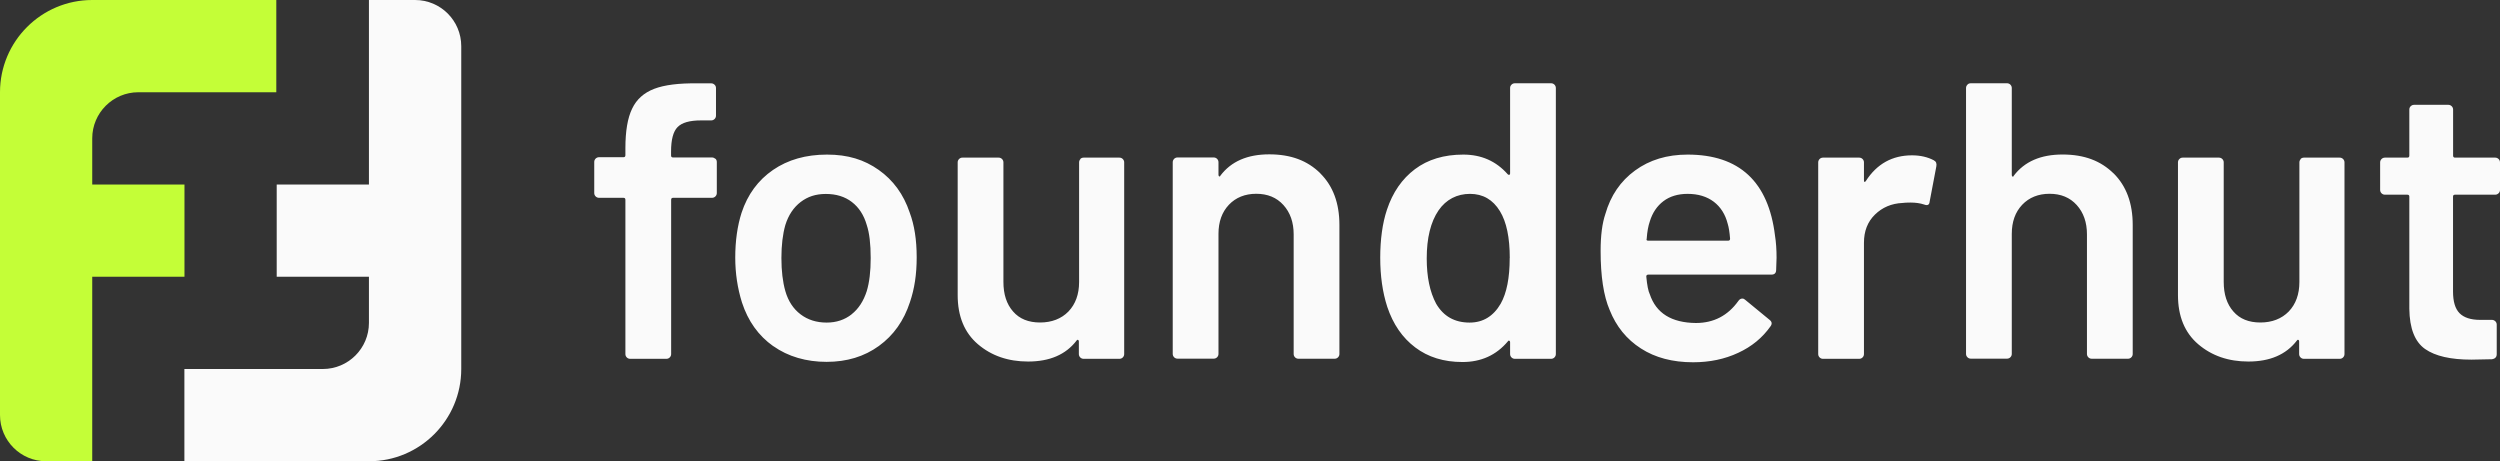
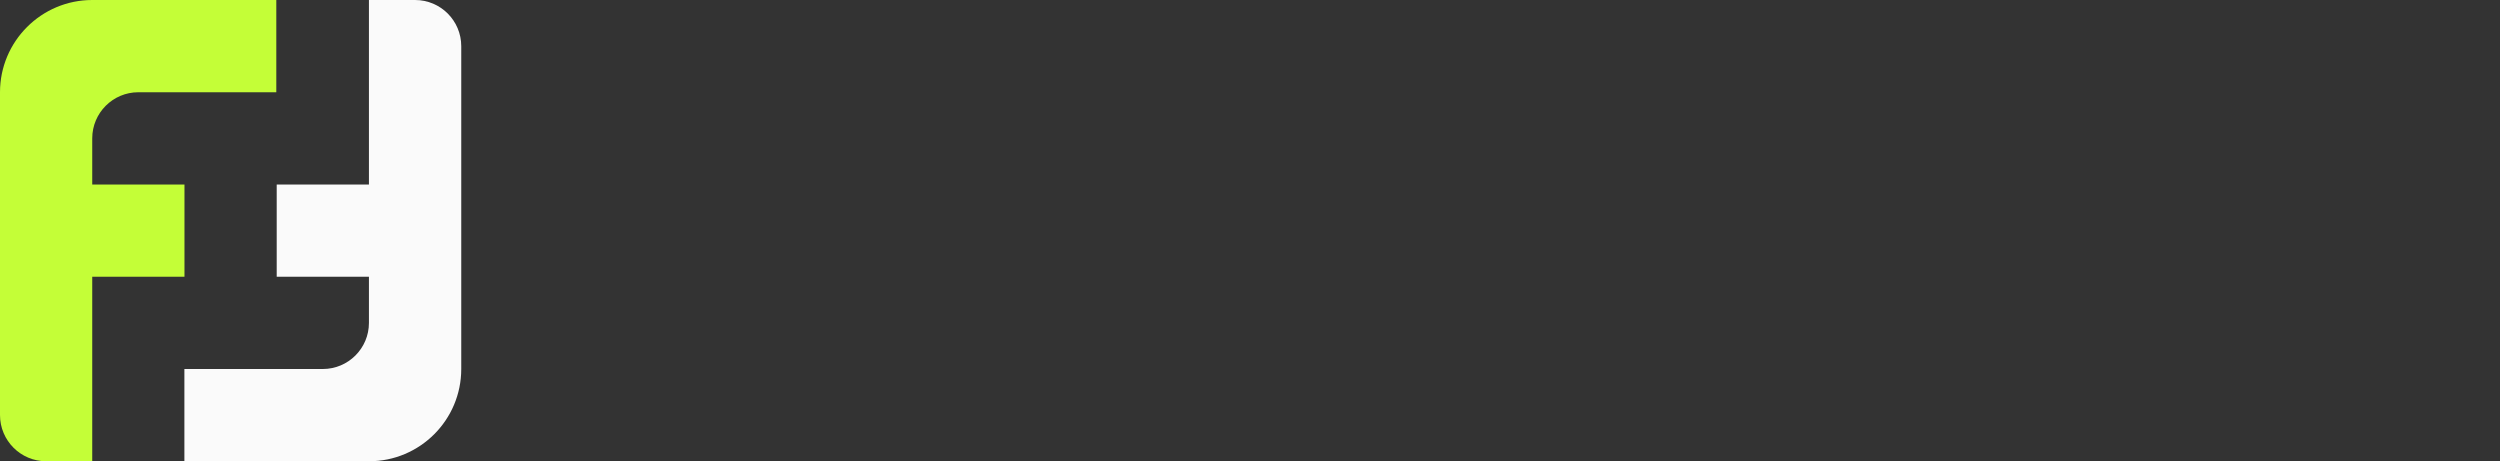
<svg xmlns="http://www.w3.org/2000/svg" width="271" height="50" viewBox="0 0 271 50" fill="none">
  <rect x="0" y="0" width="271" height="50" fill="#333333" stroke="none" />
  <g clip-path="url(#clip0_839_2431)">
    <path d="M14.997 10H29.951V0H9.998C4.479 0 0 4.48 0 10V44.991C0 47.76 2.239 50 5.008 50H9.998V30H19.997V20H9.998V15C9.998 12.24 12.238 10 14.997 10Z" fill="#C4FE37" />
    <path d="M44.983 0H39.993V20H29.995V30H39.993V35C39.993 37.76 37.753 40 34.994 40H19.988V50H40.002C45.521 50 50 45.52 50 40V5.009C50 2.24 47.761 0 44.992 0H44.983Z" fill="#FAFAFA" />
-     <path fill-rule="evenodd" clip-rule="evenodd" d="M163.846 9.177C163.944 9.079 164.068 9.026 164.21 9.026H168.139C168.281 9.026 168.405 9.079 168.503 9.177C168.601 9.275 168.654 9.399 168.654 9.541V38.381C168.654 38.523 168.601 38.647 168.503 38.745C168.405 38.843 168.281 38.896 168.139 38.896H164.21C164.068 38.896 163.944 38.843 163.846 38.745C163.748 38.647 163.695 38.523 163.695 38.381V37.101C163.695 37.012 163.668 36.959 163.606 36.932C163.553 36.905 163.491 36.932 163.437 37.021C162.184 38.505 160.549 39.243 158.531 39.243C156.514 39.243 154.808 38.718 153.412 37.661C152.017 36.612 151.013 35.146 150.382 33.27C149.866 31.68 149.617 29.902 149.617 27.938C149.617 25.974 149.857 24.188 150.346 22.73C150.968 20.855 151.981 19.389 153.377 18.34C154.772 17.291 156.523 16.758 158.62 16.758C160.584 16.758 162.184 17.469 163.437 18.891C163.491 18.944 163.553 18.971 163.606 18.953C163.659 18.935 163.695 18.891 163.695 18.802V9.541C163.695 9.399 163.739 9.284 163.846 9.177ZM163.659 27.965C163.659 25.743 163.304 24.054 162.593 22.89C161.829 21.637 160.744 21.015 159.349 21.015C157.954 21.015 156.763 21.61 155.936 22.81C155.083 24.063 154.657 25.796 154.657 28.018C154.657 30.009 154.994 31.644 155.679 32.924C156.478 34.292 157.687 34.968 159.305 34.968C160.753 34.968 161.882 34.284 162.673 32.924C163.331 31.76 163.651 30.107 163.651 27.974L163.659 27.965ZM77.702 17.558C77.702 17.416 77.649 17.291 77.551 17.193L77.542 17.22C77.436 17.122 77.32 17.069 77.178 17.069H72.956C72.814 17.069 72.743 16.998 72.743 16.856V16.429C72.743 15.149 72.974 14.261 73.445 13.781C73.916 13.292 74.76 13.052 75.987 13.052H77.098C77.24 13.052 77.365 12.998 77.462 12.901C77.56 12.803 77.613 12.679 77.613 12.536V9.55C77.613 9.408 77.569 9.284 77.462 9.186C77.356 9.088 77.24 9.035 77.098 9.035H75.605C73.587 9.008 72.023 9.204 70.912 9.63C69.801 10.057 69.001 10.768 68.522 11.781C68.033 12.785 67.793 14.216 67.793 16.065V16.829C67.793 16.971 67.722 17.042 67.579 17.042H64.931C64.789 17.042 64.665 17.096 64.567 17.193C64.469 17.291 64.416 17.416 64.416 17.558V20.926C64.416 21.068 64.469 21.193 64.567 21.29C64.665 21.388 64.789 21.442 64.931 21.442H67.579C67.722 21.442 67.793 21.513 67.793 21.655V38.381C67.793 38.523 67.846 38.647 67.944 38.745C68.042 38.843 68.166 38.896 68.308 38.896H72.237C72.379 38.896 72.503 38.843 72.601 38.745C72.699 38.647 72.752 38.523 72.752 38.381V21.655C72.752 21.513 72.823 21.442 72.965 21.442H77.187C77.329 21.442 77.453 21.388 77.551 21.29C77.649 21.193 77.702 21.068 77.702 20.926V17.558ZM80.43 32.791C81.088 34.808 82.216 36.39 83.825 37.528V37.519C85.425 38.656 87.415 39.225 89.602 39.225C91.788 39.225 93.681 38.656 95.272 37.501C96.862 36.354 97.982 34.764 98.64 32.746C99.129 31.297 99.369 29.76 99.369 27.885C99.369 26.01 99.12 24.392 98.604 23.023C97.947 21.068 96.827 19.531 95.254 18.42C93.681 17.309 91.921 16.758 89.646 16.758C87.371 16.758 85.416 17.309 83.798 18.42C82.181 19.531 81.043 21.077 80.385 23.068C79.932 24.49 79.701 26.107 79.701 27.929C79.701 29.636 79.95 31.253 80.43 32.791ZM93.956 31.555C93.61 32.631 93.068 33.475 92.312 34.07H92.321C91.566 34.666 90.659 34.968 89.611 34.968C88.5 34.968 87.558 34.666 86.775 34.07C85.993 33.475 85.442 32.639 85.131 31.555C84.847 30.56 84.705 29.369 84.705 27.974C84.705 26.578 84.847 25.387 85.131 24.392C85.469 23.308 86.029 22.481 86.793 21.895C87.558 21.317 88.411 21.024 89.522 21.024C90.632 21.024 91.575 21.308 92.339 21.895C93.103 22.481 93.645 23.308 93.956 24.392C94.241 25.245 94.383 26.436 94.383 27.974C94.383 29.422 94.241 30.613 93.956 31.555ZM117.099 17.238C117.197 17.14 117.321 17.087 117.463 17.087H121.347C121.489 17.087 121.614 17.14 121.711 17.238C121.809 17.336 121.862 17.46 121.862 17.602V38.381C121.862 38.523 121.809 38.647 121.711 38.745C121.614 38.843 121.489 38.896 121.347 38.896H117.463C117.321 38.896 117.197 38.843 117.099 38.745C117.001 38.647 116.948 38.523 116.948 38.381V37.012C116.948 36.923 116.921 36.87 116.859 36.843C116.806 36.817 116.743 36.843 116.69 36.932C115.526 38.443 113.775 39.19 111.447 39.19C109.287 39.19 107.474 38.567 106.007 37.314C104.541 36.061 103.812 34.284 103.812 31.982V17.602C103.812 17.46 103.857 17.345 103.963 17.238C104.07 17.131 104.186 17.087 104.328 17.087H108.256C108.398 17.087 108.523 17.14 108.62 17.238C108.718 17.336 108.771 17.46 108.771 17.602V30.569C108.771 31.902 109.118 32.977 109.82 33.768C110.513 34.568 111.491 34.959 112.744 34.959C113.997 34.959 115.046 34.559 115.819 33.768C116.583 32.968 116.974 31.902 116.974 30.569V17.602C116.974 17.46 117.028 17.345 117.125 17.238H117.099ZM145.192 24.383C145.192 22.019 144.499 20.162 143.121 18.793L143.112 18.775C141.726 17.416 139.949 16.731 137.585 16.731C135.221 16.731 133.461 17.495 132.297 19.033C132.27 19.122 132.234 19.149 132.172 19.122C132.11 19.095 132.083 19.042 132.083 18.953V17.584C132.083 17.442 132.03 17.318 131.932 17.22C131.834 17.122 131.71 17.069 131.568 17.069H127.64C127.497 17.069 127.373 17.122 127.275 17.22C127.178 17.327 127.124 17.442 127.124 17.584V38.363C127.124 38.505 127.178 38.63 127.275 38.727C127.373 38.825 127.497 38.878 127.64 38.878H131.568C131.71 38.878 131.834 38.825 131.932 38.727C132.03 38.63 132.083 38.505 132.083 38.363V25.352C132.083 24.046 132.457 22.997 133.212 22.197C133.967 21.406 134.963 21.006 136.18 21.006C137.398 21.006 138.384 21.406 139.122 22.224C139.86 23.041 140.233 24.099 140.233 25.405V38.372C140.233 38.514 140.286 38.638 140.384 38.736C140.482 38.834 140.606 38.887 140.748 38.887H144.677C144.819 38.887 144.943 38.834 145.041 38.736C145.139 38.638 145.192 38.514 145.192 38.372V24.383ZM192.535 29.253L192.58 27.929C192.579 27.053 192.526 26.256 192.411 25.547C191.7 19.691 188.536 16.758 182.937 16.758C180.715 16.758 178.822 17.327 177.24 18.482C175.667 19.628 174.592 21.202 174.023 23.192C173.676 24.214 173.507 25.547 173.507 27.201C173.507 29.929 173.827 32.062 174.485 33.599C175.196 35.386 176.325 36.781 177.88 37.776C179.426 38.772 181.311 39.27 183.532 39.27C185.328 39.27 186.954 38.932 188.42 38.247C189.887 37.572 191.06 36.603 191.94 35.35C192.117 35.092 192.073 34.861 191.815 34.666L189.167 32.489C189.078 32.408 188.98 32.364 188.865 32.364C188.696 32.364 188.554 32.453 188.438 32.622C187.301 34.213 185.772 35.013 183.835 35.013C181.186 34.986 179.524 33.946 178.84 31.902C178.671 31.564 178.547 30.924 178.458 29.982C178.458 29.84 178.529 29.769 178.671 29.769H192.02C192.366 29.769 192.535 29.591 192.535 29.253ZM178.84 24.001C179.124 23.068 179.622 22.33 180.315 21.806C181.008 21.282 181.888 21.015 182.937 21.015C184.074 21.015 185.017 21.299 185.772 21.868C186.518 22.437 187.025 23.237 187.283 24.259C187.398 24.623 187.487 25.165 187.541 25.876C187.541 26.018 187.469 26.09 187.327 26.09H178.671C178.502 26.09 178.449 26.018 178.502 25.876C178.555 25.112 178.671 24.481 178.84 24.001ZM209.642 17.389C209.874 17.504 209.954 17.718 209.9 18.029L209.171 21.868C209.145 22.206 208.94 22.312 208.576 22.17C208.149 22.028 207.652 21.957 207.083 21.957C206.71 21.957 206.425 21.975 206.23 22.001C205.039 22.055 204.043 22.481 203.244 23.263C202.444 24.046 202.053 25.059 202.053 26.312V38.381C202.053 38.523 201.999 38.647 201.902 38.745C201.804 38.843 201.679 38.896 201.537 38.896H197.609C197.467 38.896 197.342 38.843 197.245 38.745C197.147 38.647 197.094 38.523 197.094 38.381V17.602C197.094 17.46 197.147 17.344 197.245 17.238C197.342 17.14 197.467 17.087 197.609 17.087H201.537C201.679 17.087 201.804 17.14 201.902 17.238C201.999 17.336 202.053 17.46 202.053 17.602V19.522C202.053 19.637 202.07 19.7 202.115 19.717C202.159 19.735 202.204 19.7 202.266 19.611C203.457 17.762 205.128 16.838 207.261 16.838C208.167 16.838 208.967 17.024 209.651 17.389H209.642ZM231.186 24.383C231.186 22.019 230.492 20.162 229.115 18.793H229.106C227.719 17.433 225.942 16.749 223.578 16.749C221.214 16.749 219.454 17.513 218.29 19.051C218.263 19.14 218.228 19.166 218.166 19.14C218.103 19.113 218.077 19.06 218.077 18.971V9.541C218.077 9.399 218.023 9.275 217.926 9.177C217.828 9.079 217.703 9.026 217.561 9.026H213.633C213.491 9.026 213.366 9.07 213.269 9.177C213.171 9.284 213.118 9.399 213.118 9.541V38.363C213.118 38.505 213.171 38.63 213.269 38.727C213.366 38.825 213.491 38.878 213.633 38.878H217.561C217.703 38.878 217.828 38.825 217.926 38.727C218.023 38.63 218.077 38.505 218.077 38.363V25.352C218.077 24.045 218.45 22.997 219.205 22.197C219.961 21.406 220.956 21.006 222.174 21.006C223.391 21.006 224.378 21.406 225.116 22.224C225.853 23.041 226.226 24.099 226.226 25.405V38.372C226.226 38.514 226.28 38.638 226.378 38.736C226.475 38.834 226.6 38.887 226.742 38.887H230.67C230.812 38.887 230.937 38.834 231.034 38.736C231.132 38.638 231.186 38.514 231.186 38.372V24.383ZM249.378 17.238C249.476 17.14 249.601 17.087 249.743 17.087H253.626C253.769 17.087 253.893 17.14 253.991 17.238C254.089 17.336 254.142 17.46 254.142 17.602V38.381C254.142 38.523 254.089 38.647 253.991 38.745C253.893 38.843 253.769 38.896 253.626 38.896H249.743C249.601 38.896 249.476 38.843 249.378 38.745C249.281 38.647 249.227 38.523 249.227 38.381V37.012C249.227 36.923 249.201 36.87 249.138 36.843C249.085 36.817 249.023 36.843 248.97 36.932C247.805 38.443 246.054 39.19 243.726 39.19C241.566 39.19 239.753 38.567 238.287 37.314C236.821 36.061 236.092 34.284 236.092 31.982V17.602C236.092 17.46 236.136 17.345 236.243 17.238C236.35 17.131 236.465 17.087 236.607 17.087H240.535C240.678 17.087 240.802 17.14 240.9 17.238C240.998 17.336 241.051 17.46 241.051 17.602V30.569C241.051 31.902 241.398 32.977 242.1 33.768C242.793 34.568 243.77 34.959 245.024 34.959C246.277 34.959 247.325 34.559 248.099 33.768C248.863 32.968 249.254 31.902 249.254 30.569V17.602C249.254 17.46 249.307 17.345 249.405 17.238H249.378ZM270.476 21.104C270.618 21.104 270.742 21.05 270.84 20.953H270.849C270.947 20.855 271 20.73 271 20.588V17.602C271 17.46 270.947 17.335 270.849 17.238C270.742 17.14 270.627 17.087 270.485 17.087H266.13C265.988 17.087 265.916 17.016 265.916 16.873V11.879C265.916 11.736 265.863 11.612 265.765 11.514C265.659 11.417 265.543 11.363 265.401 11.363H261.686C261.544 11.363 261.419 11.417 261.322 11.514C261.215 11.612 261.171 11.736 261.171 11.879V16.873C261.171 17.016 261.1 17.087 260.957 17.087H258.522C258.38 17.087 258.256 17.14 258.158 17.238C258.06 17.344 258.007 17.46 258.007 17.602V20.588C258.007 20.73 258.06 20.855 258.158 20.953C258.256 21.05 258.38 21.104 258.522 21.104H260.957C261.1 21.104 261.171 21.175 261.171 21.317V33.475C261.197 35.608 261.775 37.056 262.877 37.83C263.979 38.603 265.659 38.985 267.907 38.985L270.129 38.941C270.476 38.887 270.645 38.701 270.645 38.39V35.19C270.645 35.048 270.591 34.924 270.493 34.826C270.387 34.728 270.271 34.675 270.129 34.675H268.849C267.827 34.675 267.081 34.426 266.61 33.946C266.139 33.466 265.908 32.684 265.908 31.6V21.317C265.908 21.175 265.979 21.104 266.121 21.104H270.476Z" fill="#FAFAFA" />
  </g>
  <defs>
    <clipPath id="clip0_839_2431">
      <rect width="271" height="50" fill="white" />
    </clipPath>
  </defs>
</svg>